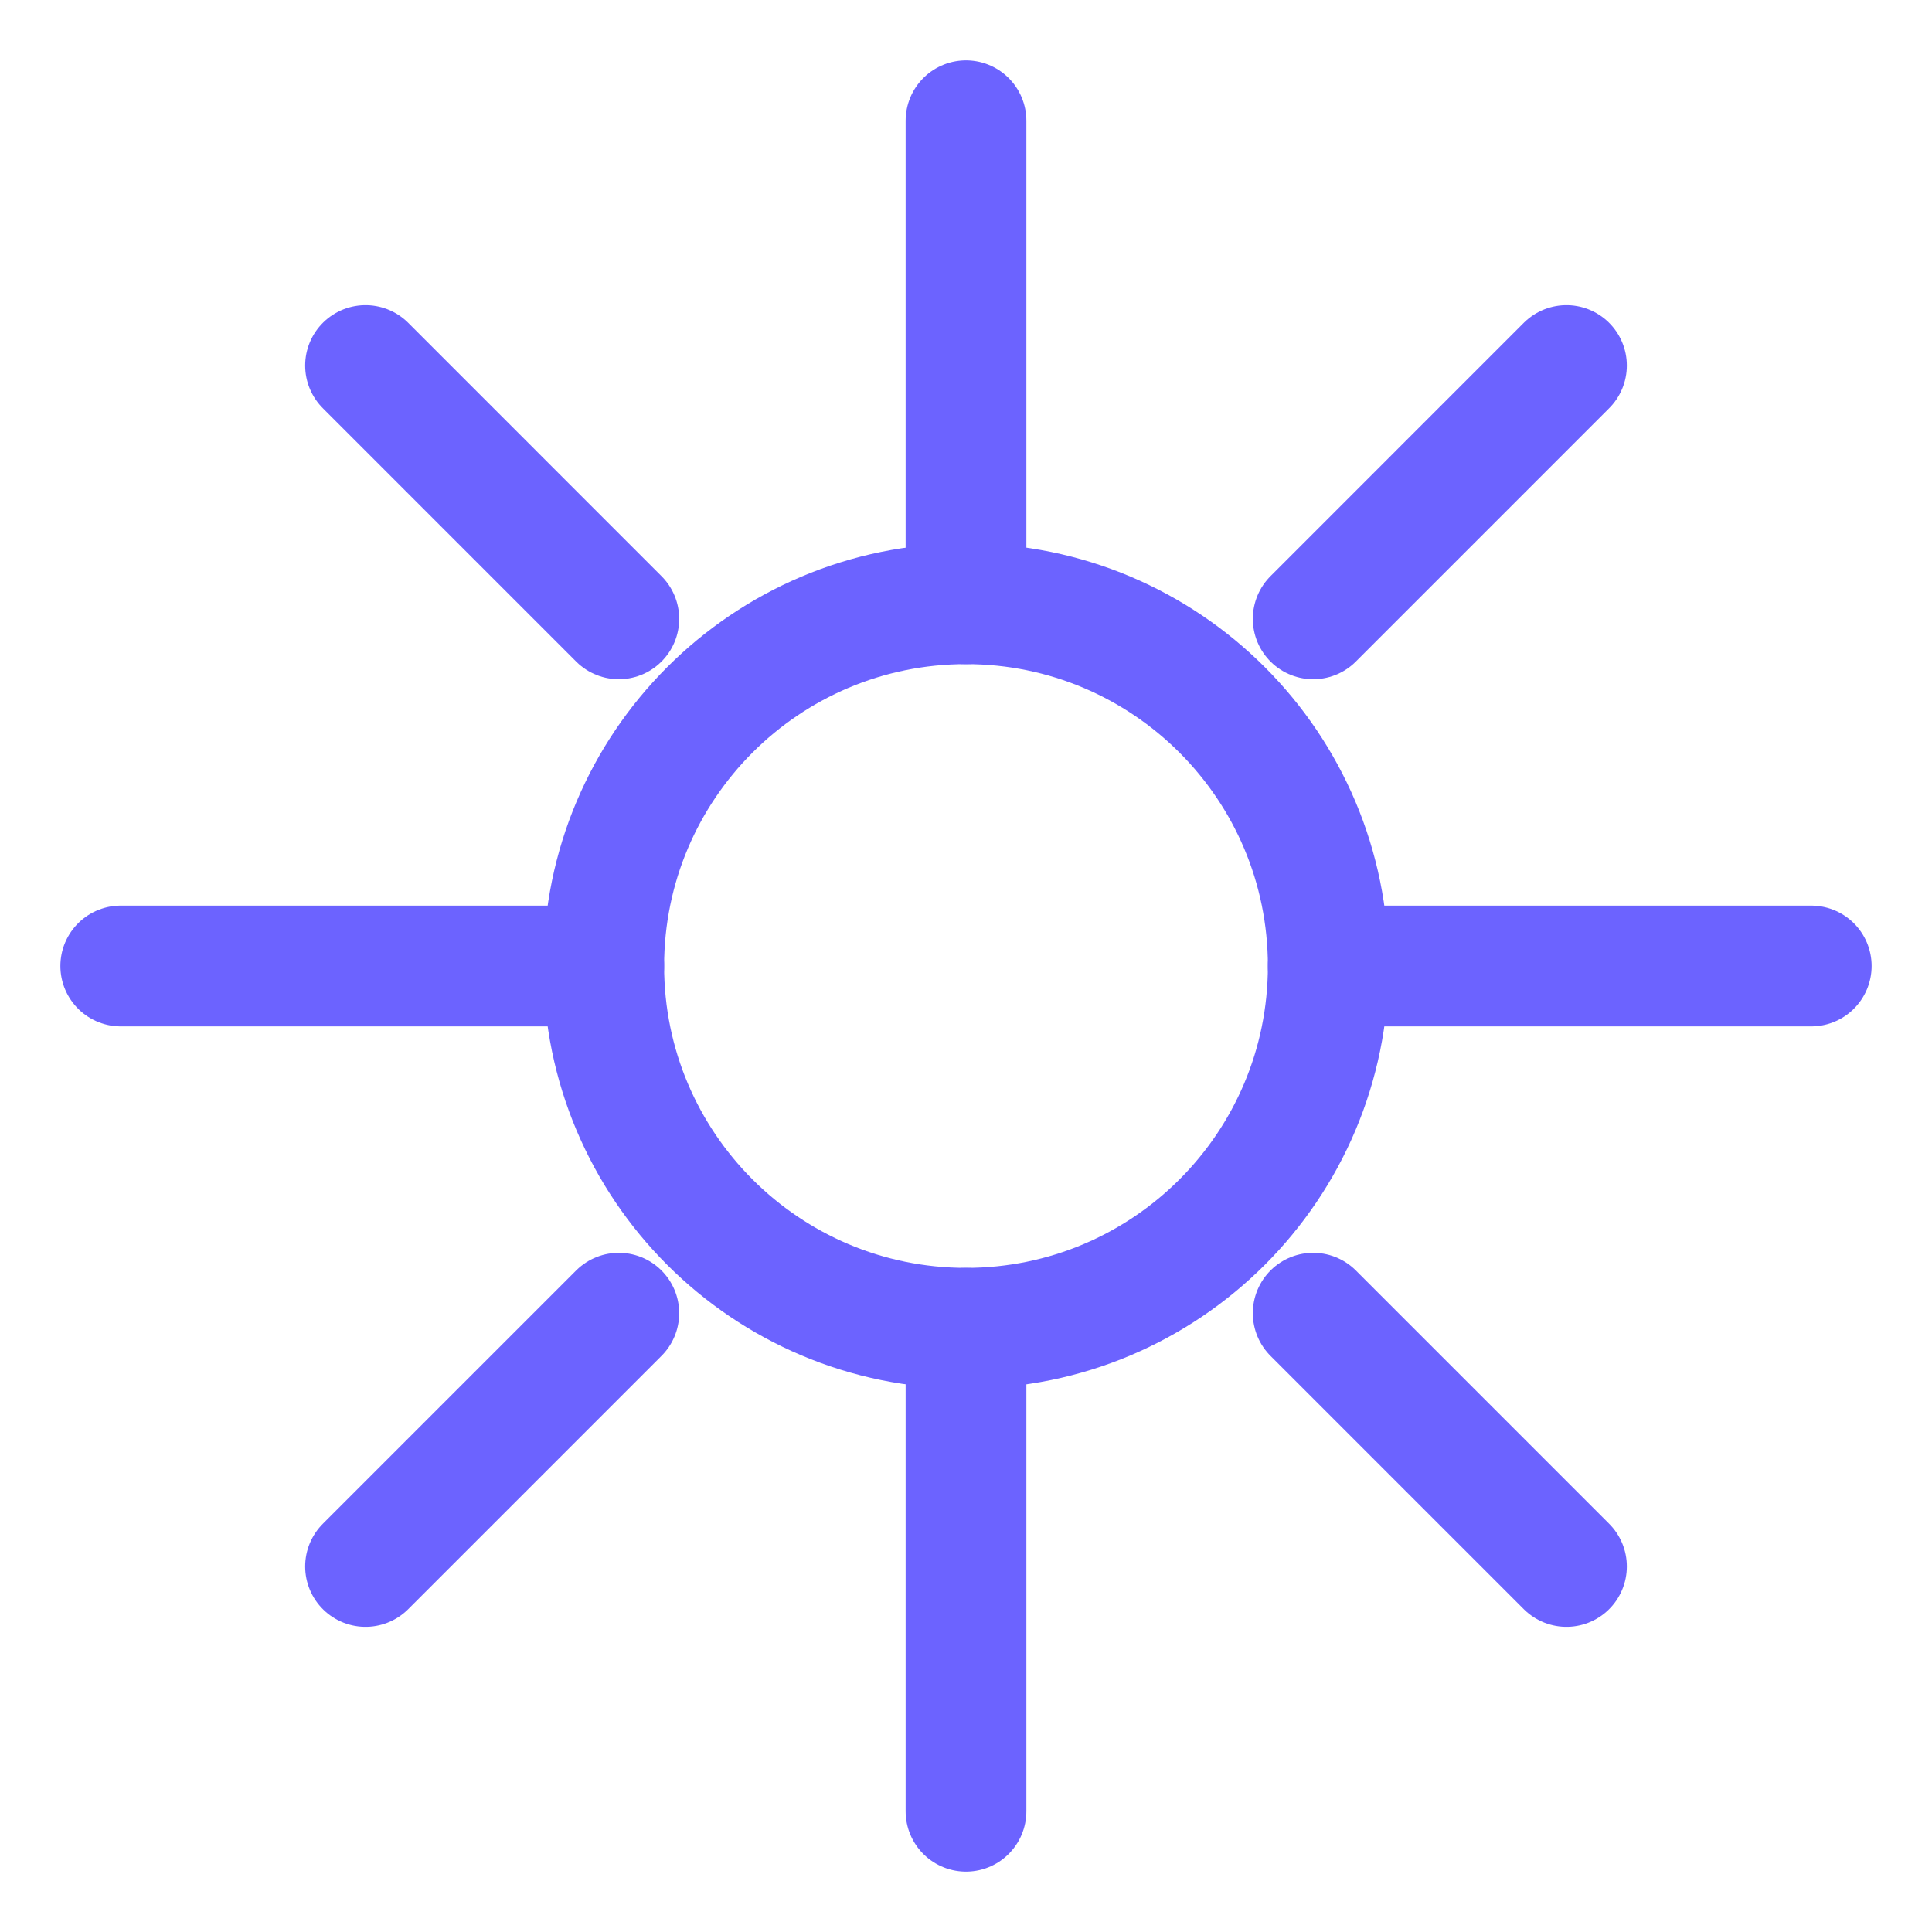
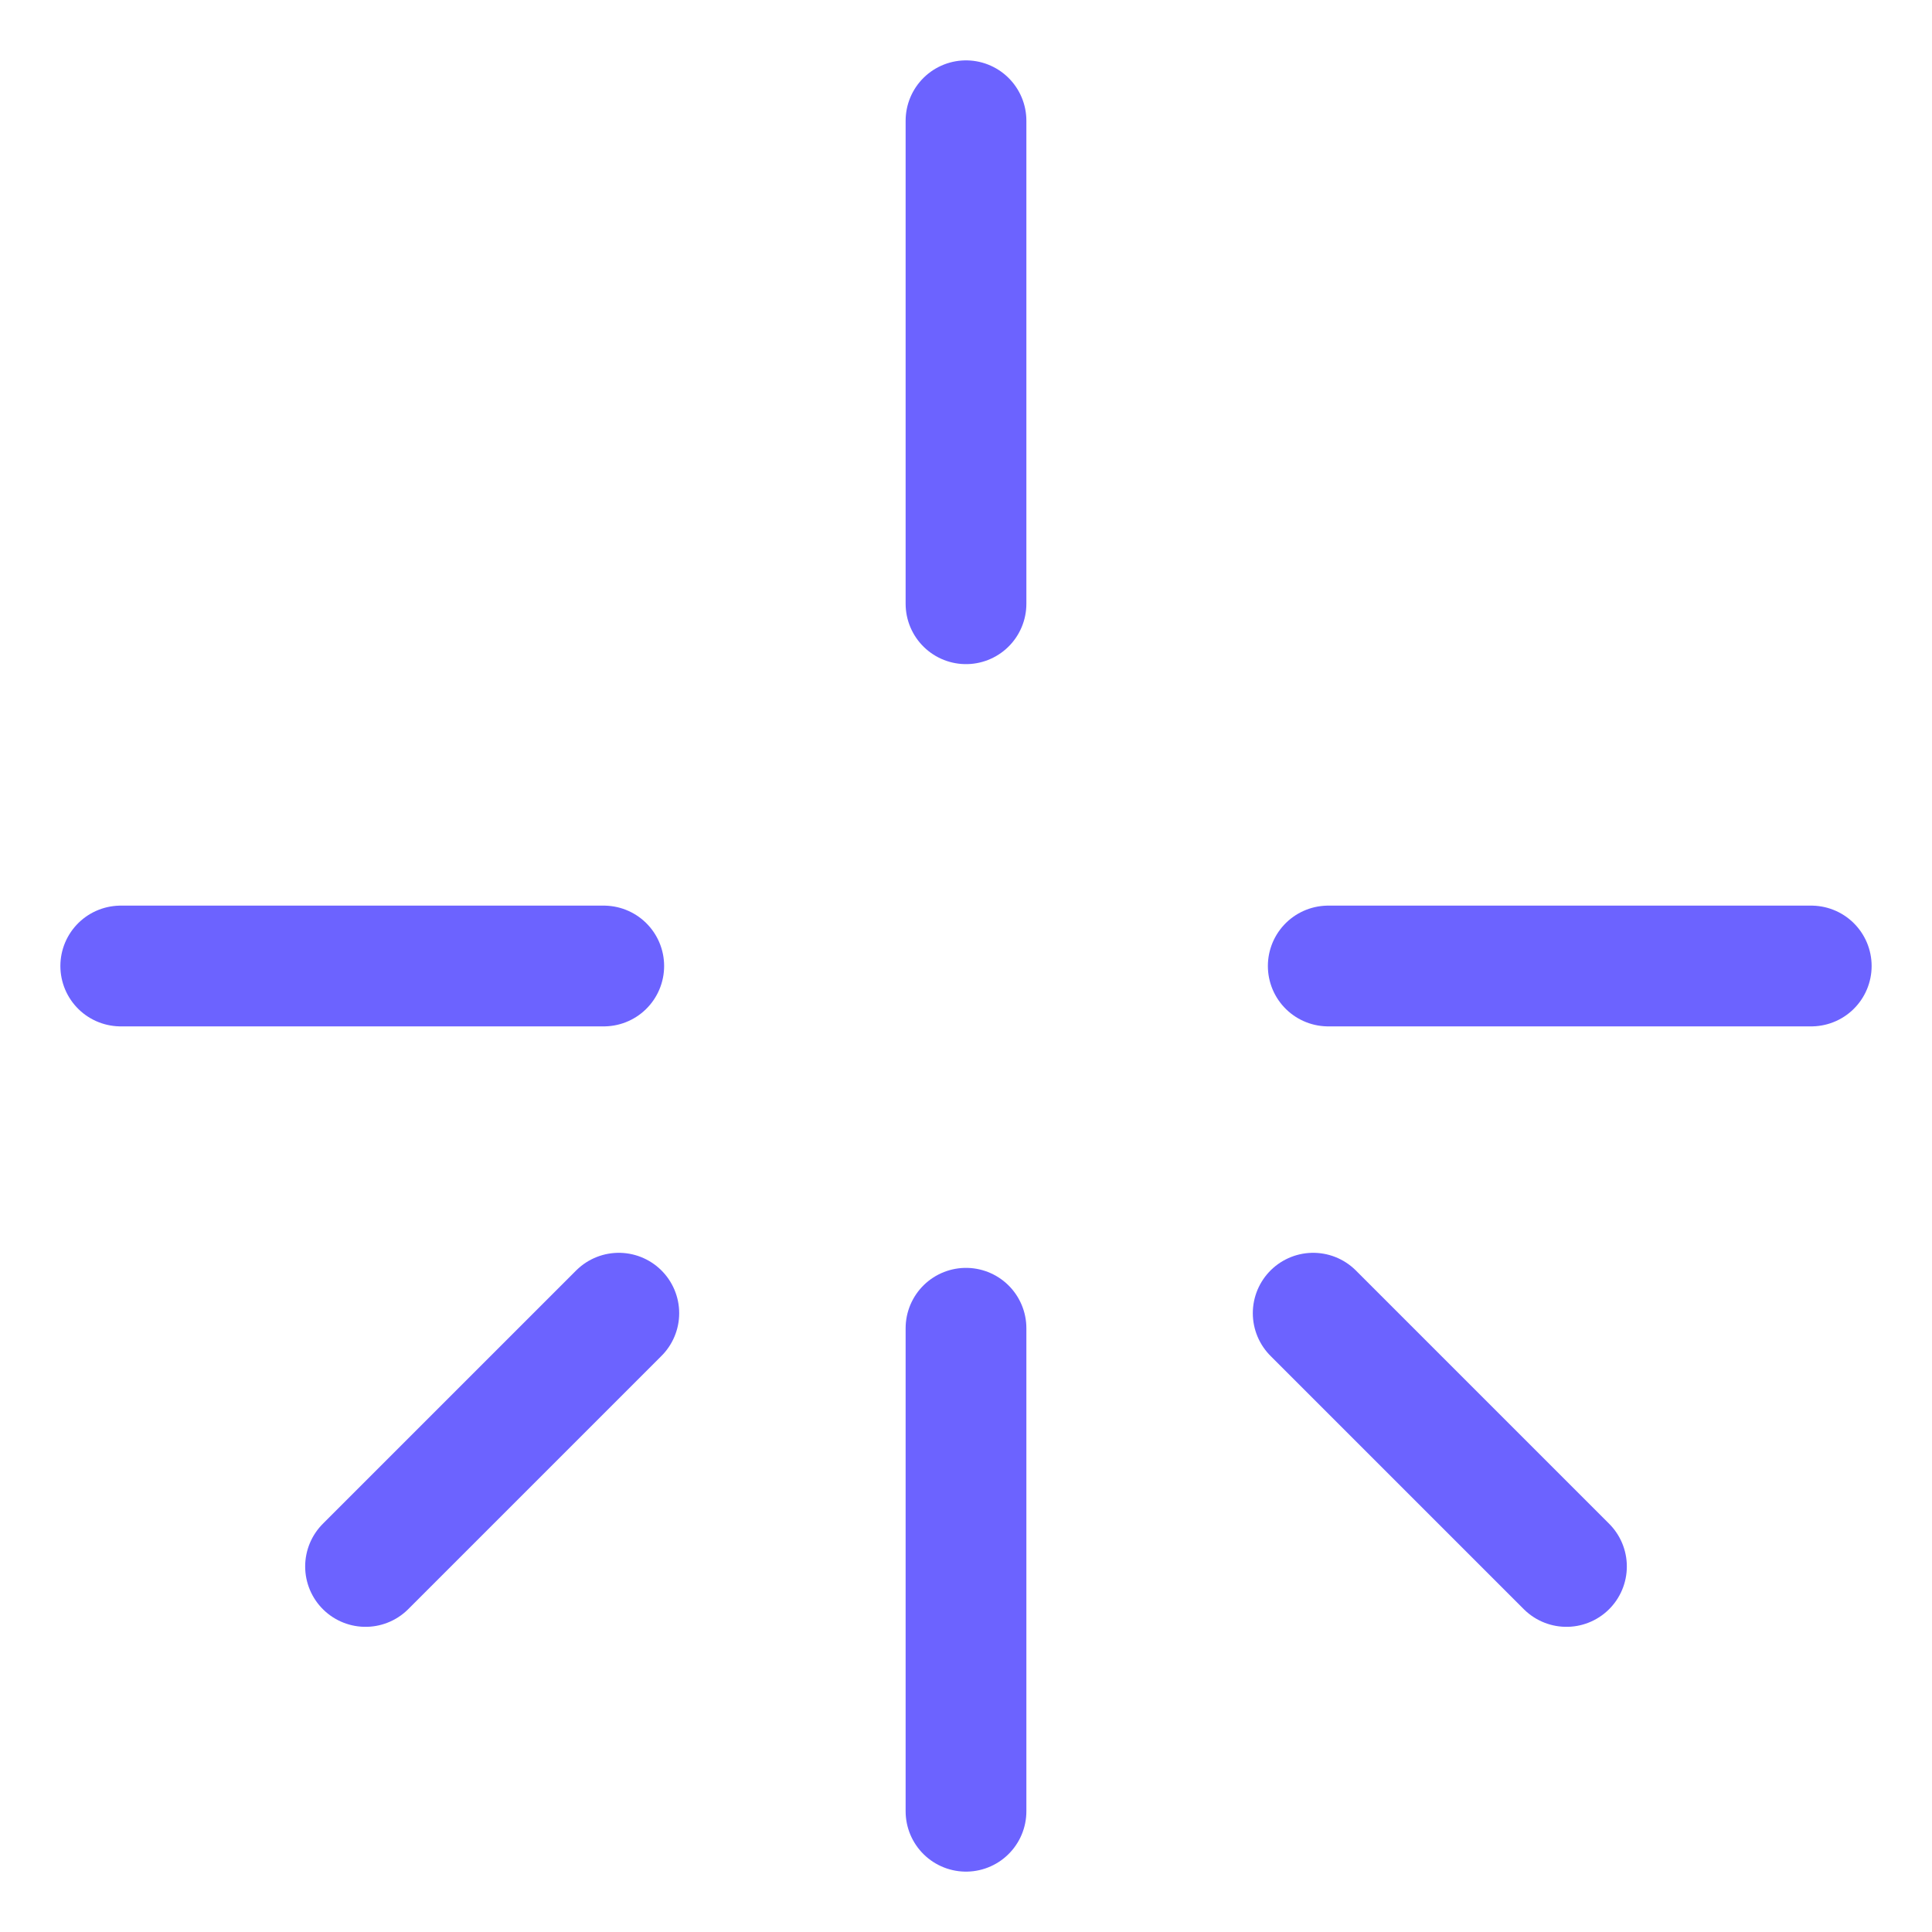
<svg xmlns="http://www.w3.org/2000/svg" width="64" height="64" viewBox="0 0 64 64" fill="none">
-   <path d="M32 44C38.627 44 44 38.627 44 32C44 25.373 38.627 20 32 20C25.373 20 20 25.373 20 32C20 38.627 25.373 44 32 44Z" stroke="#6C63FF" stroke-width="4" stroke-linecap="round" stroke-linejoin="round" />
  <path d="M32 20V4" stroke="#6C63FF" stroke-width="4" stroke-linecap="round" stroke-linejoin="round" />
-   <path d="M12.109 12.109L20.499 20.5" stroke="#6C63FF" stroke-width="4" stroke-linecap="round" stroke-linejoin="round" />
  <path d="M4 32H20" stroke="#6C63FF" stroke-width="4" stroke-linecap="round" stroke-linejoin="round" />
  <path d="M12.109 51.891L20.499 43.501" stroke="#6C63FF" stroke-width="4" stroke-linecap="round" stroke-linejoin="round" />
  <path d="M32 60V44" stroke="#6C63FF" stroke-width="4" stroke-linecap="round" stroke-linejoin="round" />
  <path d="M51.891 51.891L43.501 43.501" stroke="#6C63FF" stroke-width="4" stroke-linecap="round" stroke-linejoin="round" />
  <path d="M60 32H44" stroke="#6C63FF" stroke-width="4" stroke-linecap="round" stroke-linejoin="round" />
-   <path d="M51.891 12.109L43.501 20.5" stroke="#6C63FF" stroke-width="4" stroke-linecap="round" stroke-linejoin="round" />
</svg>